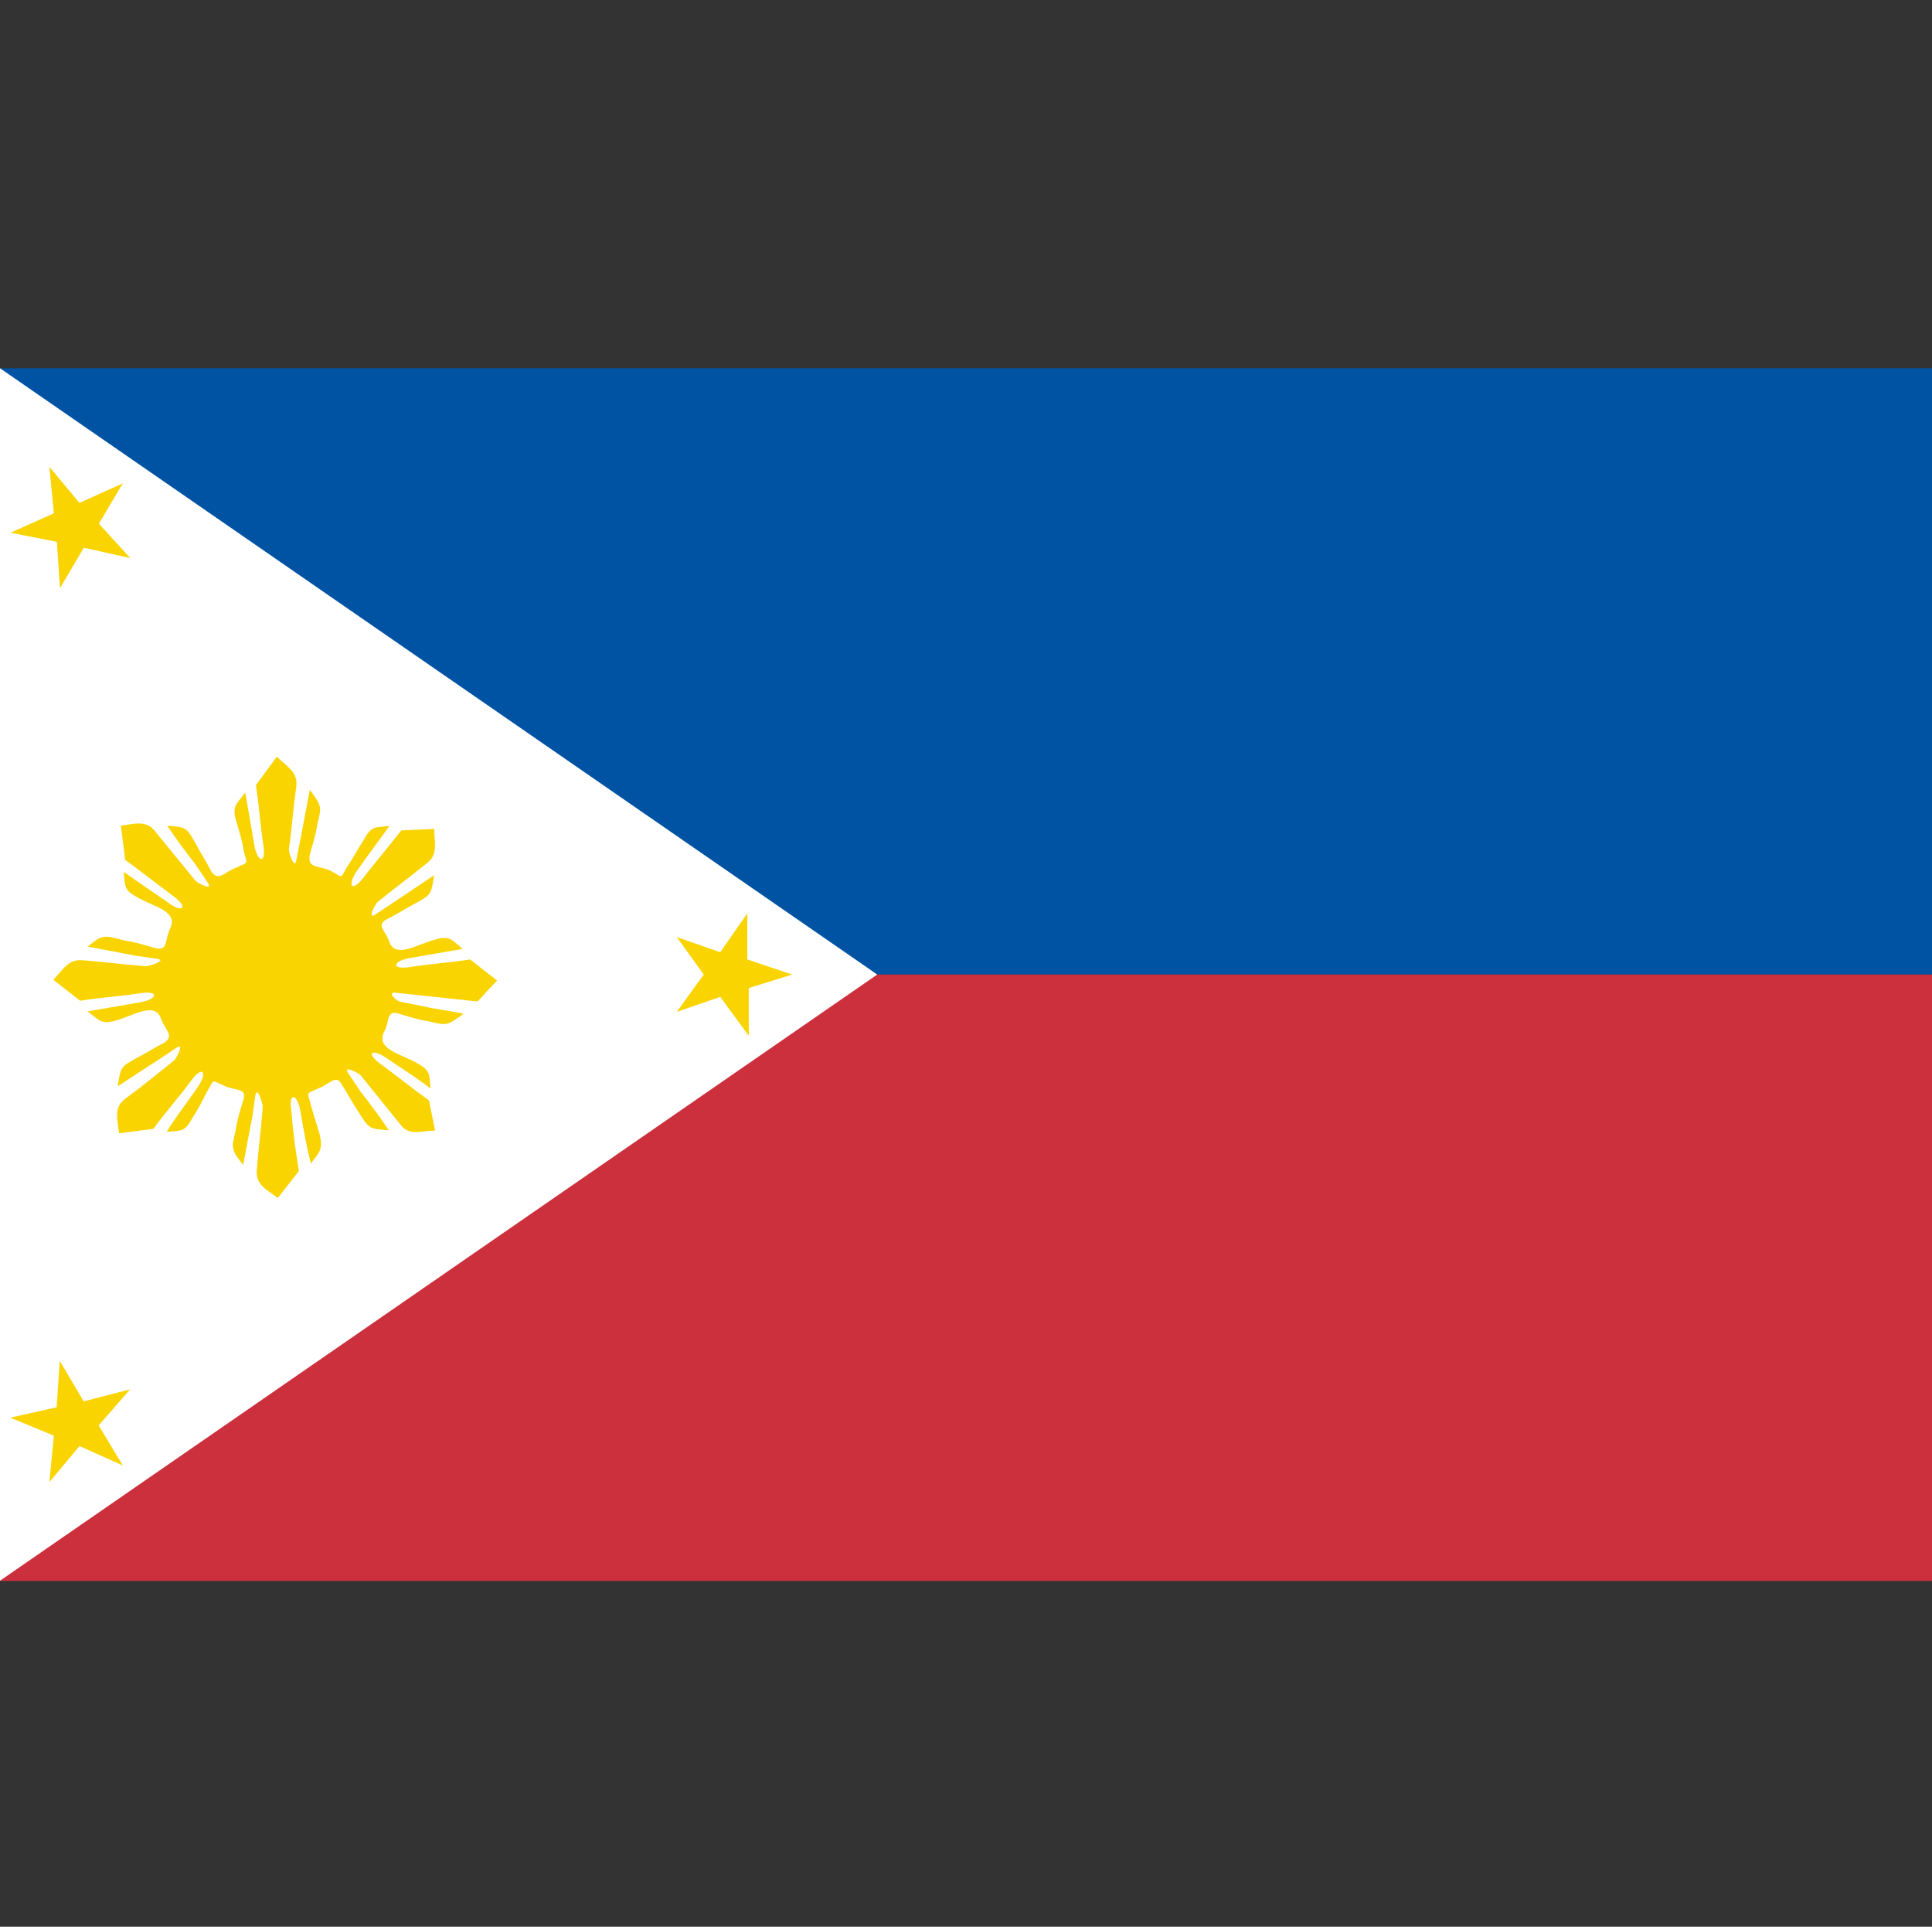
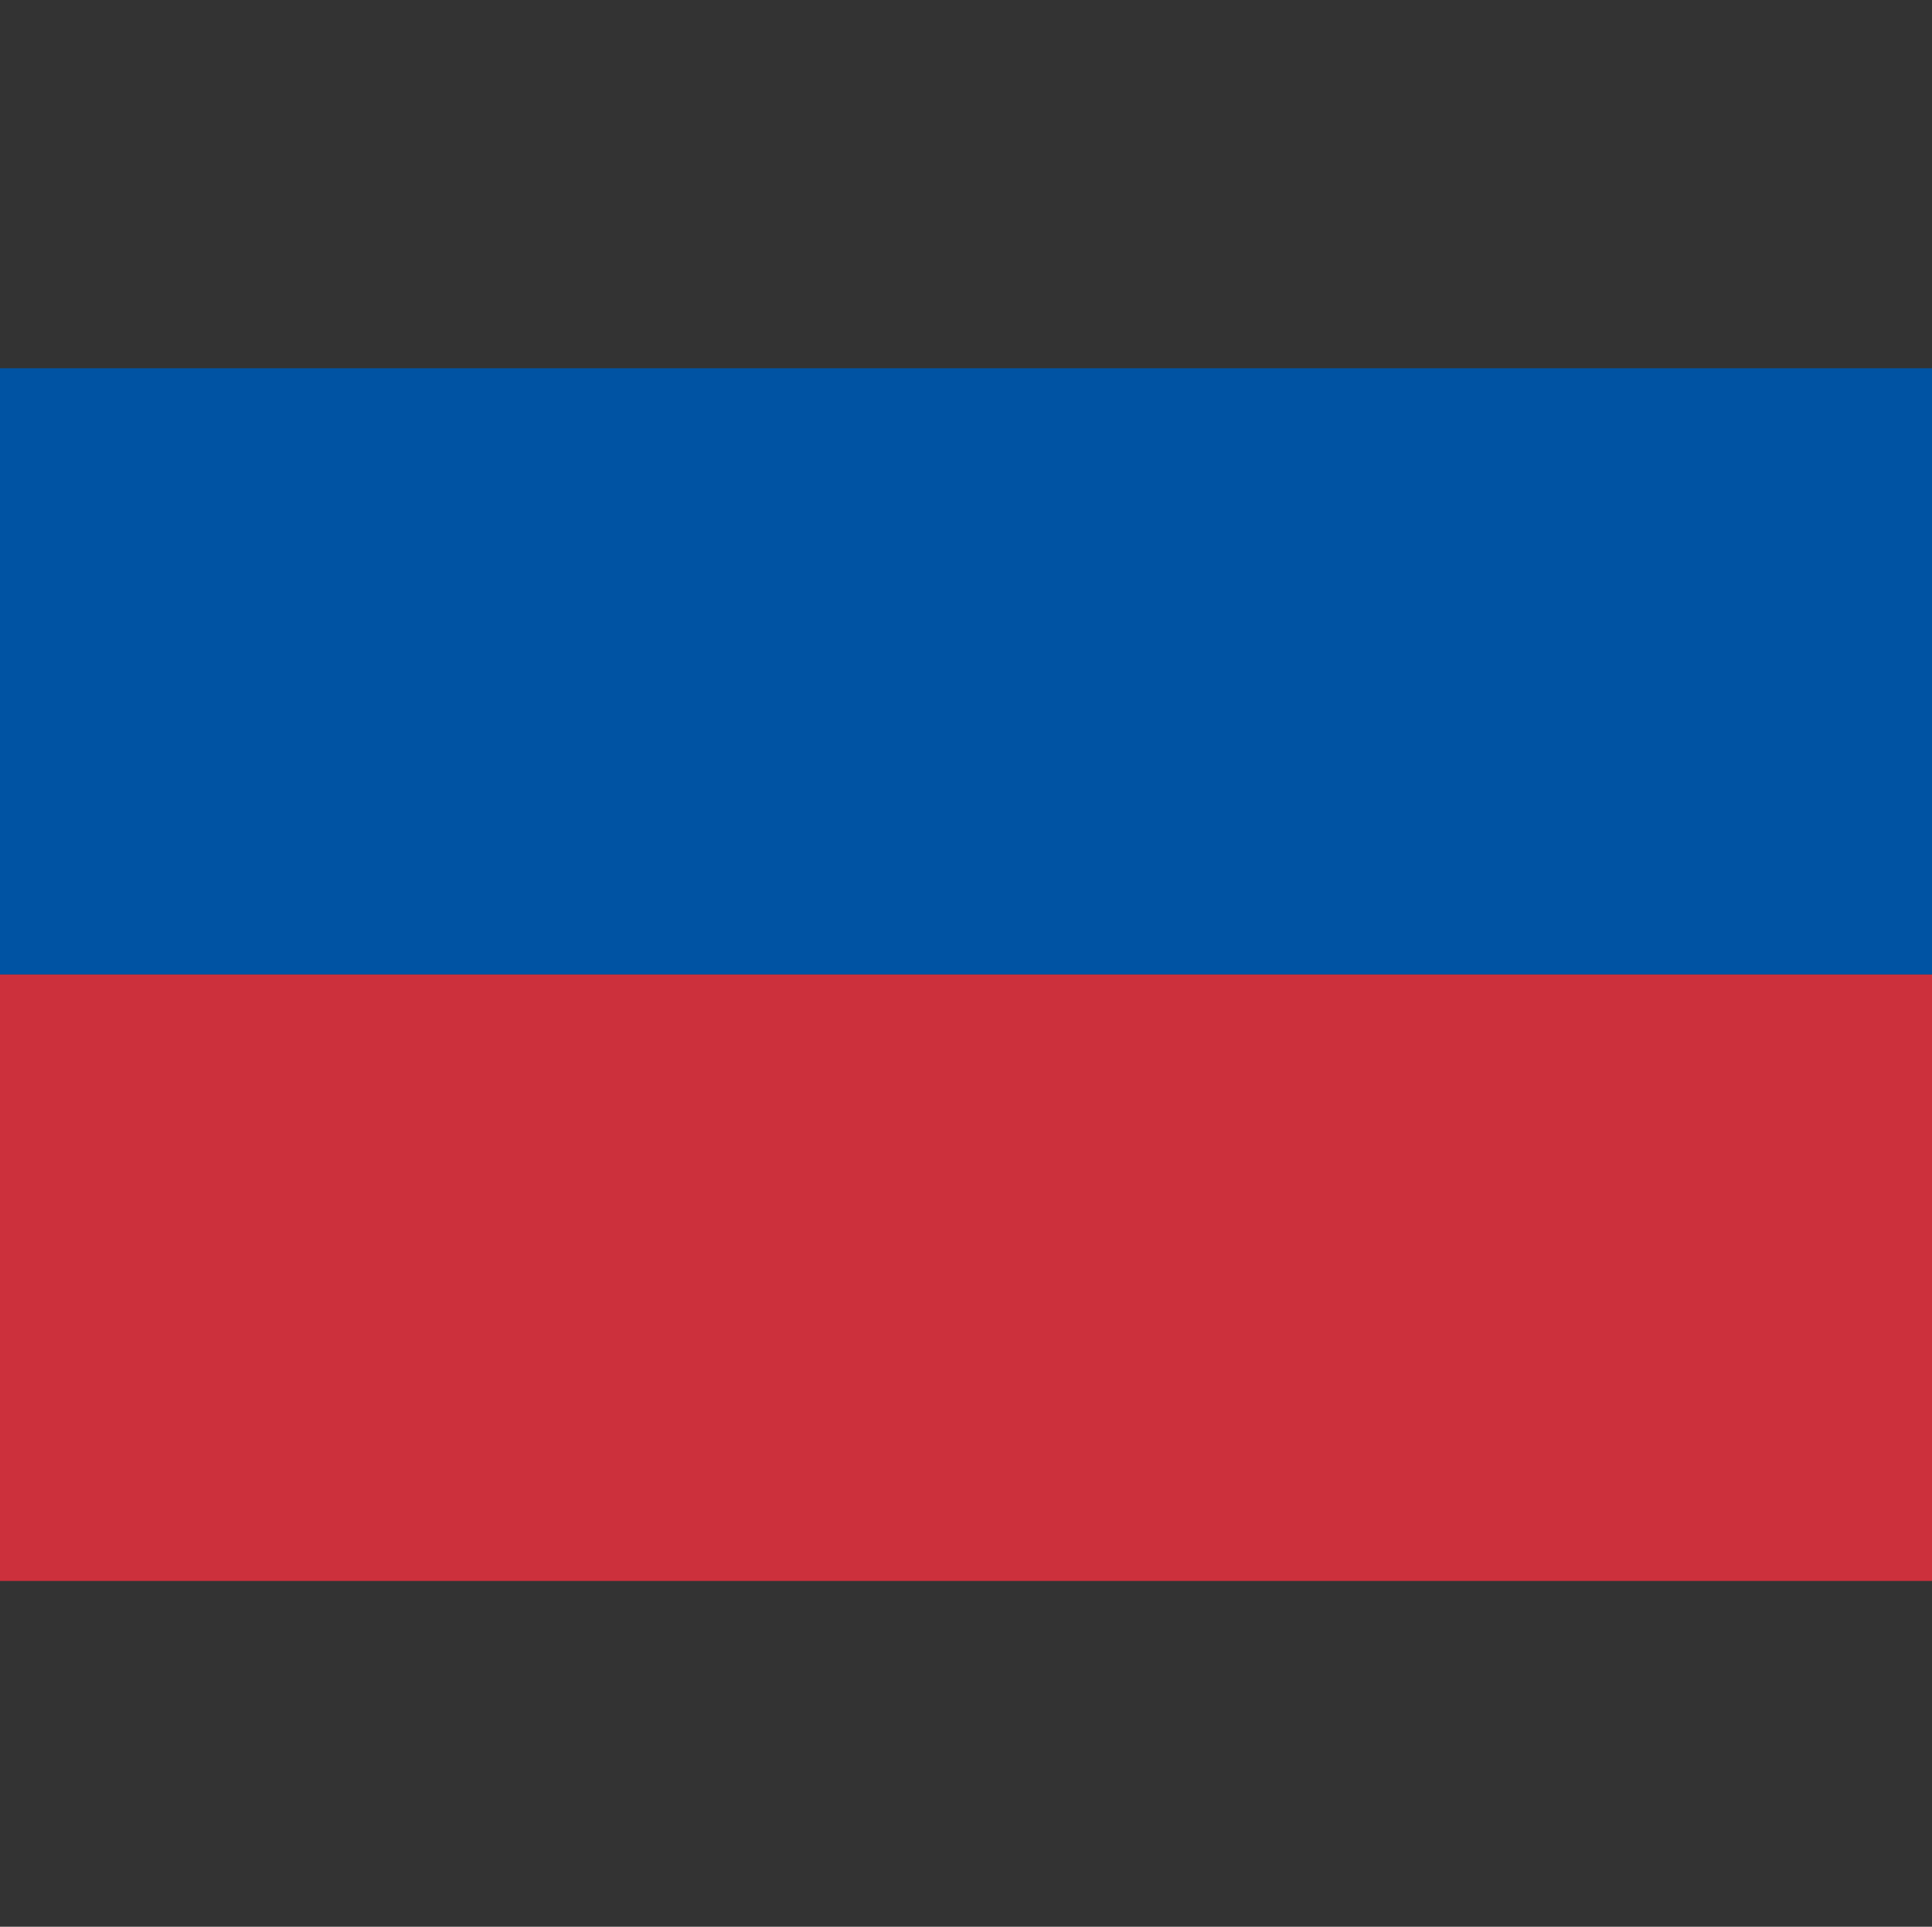
<svg xmlns="http://www.w3.org/2000/svg" fill="none" version="1.1" width="16" height="15.953" viewBox="0 0 16 15.953">
  <rect x="0" y="0" width="16" height="15.953" fill="#333333" stroke="none" />
  <defs>
    <clipPath id="master_svg0_6449_103263">
      <rect x="0" y="0" width="16" height="15.953" rx="0" />
    </clipPath>
  </defs>
  <g clip-path="url(#master_svg0_6449_103263)">
    <g>
      <path d="M0,3.049L16.003,3.049L16.003,8.069L0,8.069L0,3.049Z" fill="#0053A3" fill-opacity="1" style="mix-blend-mode:passthrough" />
    </g>
    <g>
      <path d="M0,8.069L16.003,8.069L16.003,13.09L0,13.09L0,8.069Z" fill="#CC303C" fill-opacity="1" style="mix-blend-mode:passthrough" />
    </g>
    <g>
-       <path d="M0,13.088L0,3.049L7.265,8.069L0,13.088Z" fill="#FFFFFF" fill-opacity="1" style="mix-blend-mode:passthrough" />
-     </g>
+       </g>
    <g>
-       <path d="M1.017,12.134L0.658,11.973L0.409,12.271L0.446,11.887L0.085,11.738L0.469,11.652L0.495,11.268L0.693,11.603L1.077,11.504L0.817,11.802L1.017,12.134ZM3.955,8.292L4.116,8.118L3.893,7.944C3.732,7.97,3.558,7.981,3.397,8.007C3.236,8.032,3.248,7.957,3.397,7.932C3.545,7.906,3.682,7.882,3.831,7.857C3.732,7.771,3.719,7.745,3.595,7.782C3.457,7.818,3.272,7.943,3.223,7.795C3.186,7.696,3.111,7.657,3.21,7.608C3.285,7.571,3.359,7.522,3.434,7.483C3.571,7.408,3.571,7.408,3.595,7.247L3.26,7.471L3.111,7.57C3.036,7.619,3.111,7.483,3.124,7.471C3.261,7.359,3.397,7.26,3.534,7.148C3.633,7.073,3.596,6.975,3.596,6.863L3.323,6.876C3.225,7,3.113,7.136,3.014,7.26C2.915,7.397,2.866,7.335,2.965,7.198C3.051,7.073,3.138,6.962,3.225,6.839C3.1,6.852,3.076,6.839,3.014,6.951C2.965,7.026,2.928,7.099,2.877,7.174C2.815,7.273,2.851,7.273,2.74,7.211C2.641,7.161,2.542,7.198,2.566,7.073C2.591,6.987,2.615,6.912,2.628,6.825C2.665,6.676,2.665,6.676,2.566,6.539C2.54,6.676,2.516,6.799,2.491,6.935L2.454,7.121C2.441,7.207,2.392,7.059,2.392,7.035C2.417,6.861,2.428,6.689,2.454,6.513C2.467,6.389,2.379,6.352,2.293,6.265L2.119,6.501C2.145,6.662,2.156,6.836,2.181,6.997C2.207,7.158,2.132,7.145,2.106,6.997C2.081,6.848,2.057,6.711,2.031,6.563C1.956,6.662,1.92,6.675,1.956,6.799C1.982,6.885,2.006,6.96,2.019,7.046C2.044,7.158,2.068,7.132,1.956,7.184C1.857,7.22,1.808,7.308,1.746,7.209C1.709,7.134,1.66,7.061,1.621,6.986C1.546,6.848,1.535,6.848,1.385,6.837C1.46,6.949,1.534,7.048,1.621,7.16L1.72,7.308C1.77,7.383,1.634,7.308,1.621,7.295L1.286,6.885C1.211,6.786,1.112,6.823,1.001,6.836L1.037,7.12C1.175,7.219,1.297,7.318,1.433,7.418C1.57,7.517,1.508,7.566,1.384,7.467C1.259,7.381,1.147,7.306,1.025,7.219C1.037,7.343,1.025,7.367,1.136,7.429C1.261,7.504,1.482,7.541,1.409,7.689C1.36,7.788,1.396,7.876,1.285,7.85C1.199,7.825,1.124,7.801,1.036,7.788C0.849,7.739,0.849,7.739,0.726,7.838C0.863,7.863,0.986,7.887,1.122,7.913L1.296,7.938C1.395,7.951,1.234,8,1.21,8C1.036,7.988,0.863,7.964,0.688,7.951C0.564,7.938,0.527,8.026,0.441,8.112L0.664,8.286C0.825,8.26,0.999,8.249,1.16,8.224C1.321,8.198,1.309,8.273,1.16,8.299C1.012,8.324,0.875,8.348,0.726,8.374C0.825,8.449,0.838,8.485,0.962,8.449C1.1,8.412,1.285,8.287,1.334,8.436C1.371,8.535,1.446,8.573,1.36,8.634C1.285,8.67,1.211,8.72,1.136,8.758C0.999,8.833,0.999,8.833,0.975,8.994L1.31,8.776L1.459,8.677C1.534,8.627,1.459,8.763,1.446,8.776C1.309,8.887,1.173,8.999,1.036,9.098C0.937,9.173,0.974,9.272,0.986,9.383L1.27,9.347C1.369,9.21,1.481,9.087,1.58,8.951C1.679,8.814,1.728,8.876,1.629,9.013C1.543,9.138,1.455,9.249,1.38,9.372C1.505,9.36,1.529,9.372,1.591,9.261C1.64,9.186,1.677,9.112,1.715,9.037C1.778,8.938,1.741,8.938,1.853,8.988C1.951,9.037,2.05,9.001,2.014,9.112C1.988,9.198,1.964,9.273,1.951,9.361C1.915,9.509,1.915,9.522,2.014,9.645C2.039,9.508,2.063,9.385,2.089,9.249L2.114,9.076C2.127,8.977,2.176,9.138,2.176,9.162C2.164,9.336,2.14,9.508,2.127,9.683C2.114,9.808,2.202,9.845,2.301,9.919L2.475,9.696C2.449,9.535,2.425,9.361,2.413,9.2C2.387,9.039,2.462,9.052,2.488,9.2C2.513,9.348,2.537,9.486,2.574,9.634C2.649,9.535,2.673,9.522,2.649,9.398C2.623,9.312,2.599,9.237,2.574,9.149C2.548,9.037,2.524,9.063,2.636,9.012C2.735,8.975,2.784,8.887,2.834,8.986C2.883,9.061,2.92,9.135,2.971,9.21C3.057,9.347,3.057,9.347,3.22,9.358C3.145,9.246,3.071,9.147,2.984,9.036L2.885,8.887C2.835,8.812,2.971,8.887,2.984,8.9L3.317,9.312C3.392,9.411,3.491,9.361,3.603,9.361L3.553,9.112C3.416,9.013,3.293,8.914,3.158,8.814C3.02,8.715,3.083,8.677,3.207,8.764C3.331,8.851,3.456,8.926,3.566,9.013C3.553,8.889,3.566,8.865,3.454,8.803C3.33,8.728,3.108,8.691,3.181,8.543C3.231,8.457,3.194,8.356,3.306,8.394C3.392,8.42,3.467,8.444,3.553,8.457C3.702,8.493,3.702,8.493,3.839,8.394C3.727,8.369,3.615,8.358,3.504,8.332L3.317,8.295C3.292,8.295,3.193,8.209,3.28,8.22L3.955,8.292ZM5.605,8.378L5.828,8.069L5.605,7.759L5.965,7.884L6.189,7.562L6.189,7.944L6.56,8.069L6.201,8.181L6.201,8.576L5.965,8.254L5.605,8.378ZM1.017,4.002L0.658,4.164L0.409,3.865L0.446,4.25L0.087,4.411L0.471,4.486L0.497,4.87L0.694,4.535L1.079,4.621L0.819,4.336L1.017,4.002Z" fill="#FAD400" fill-opacity="1" style="mix-blend-mode:passthrough" />
-     </g>
+       </g>
  </g>
</svg>